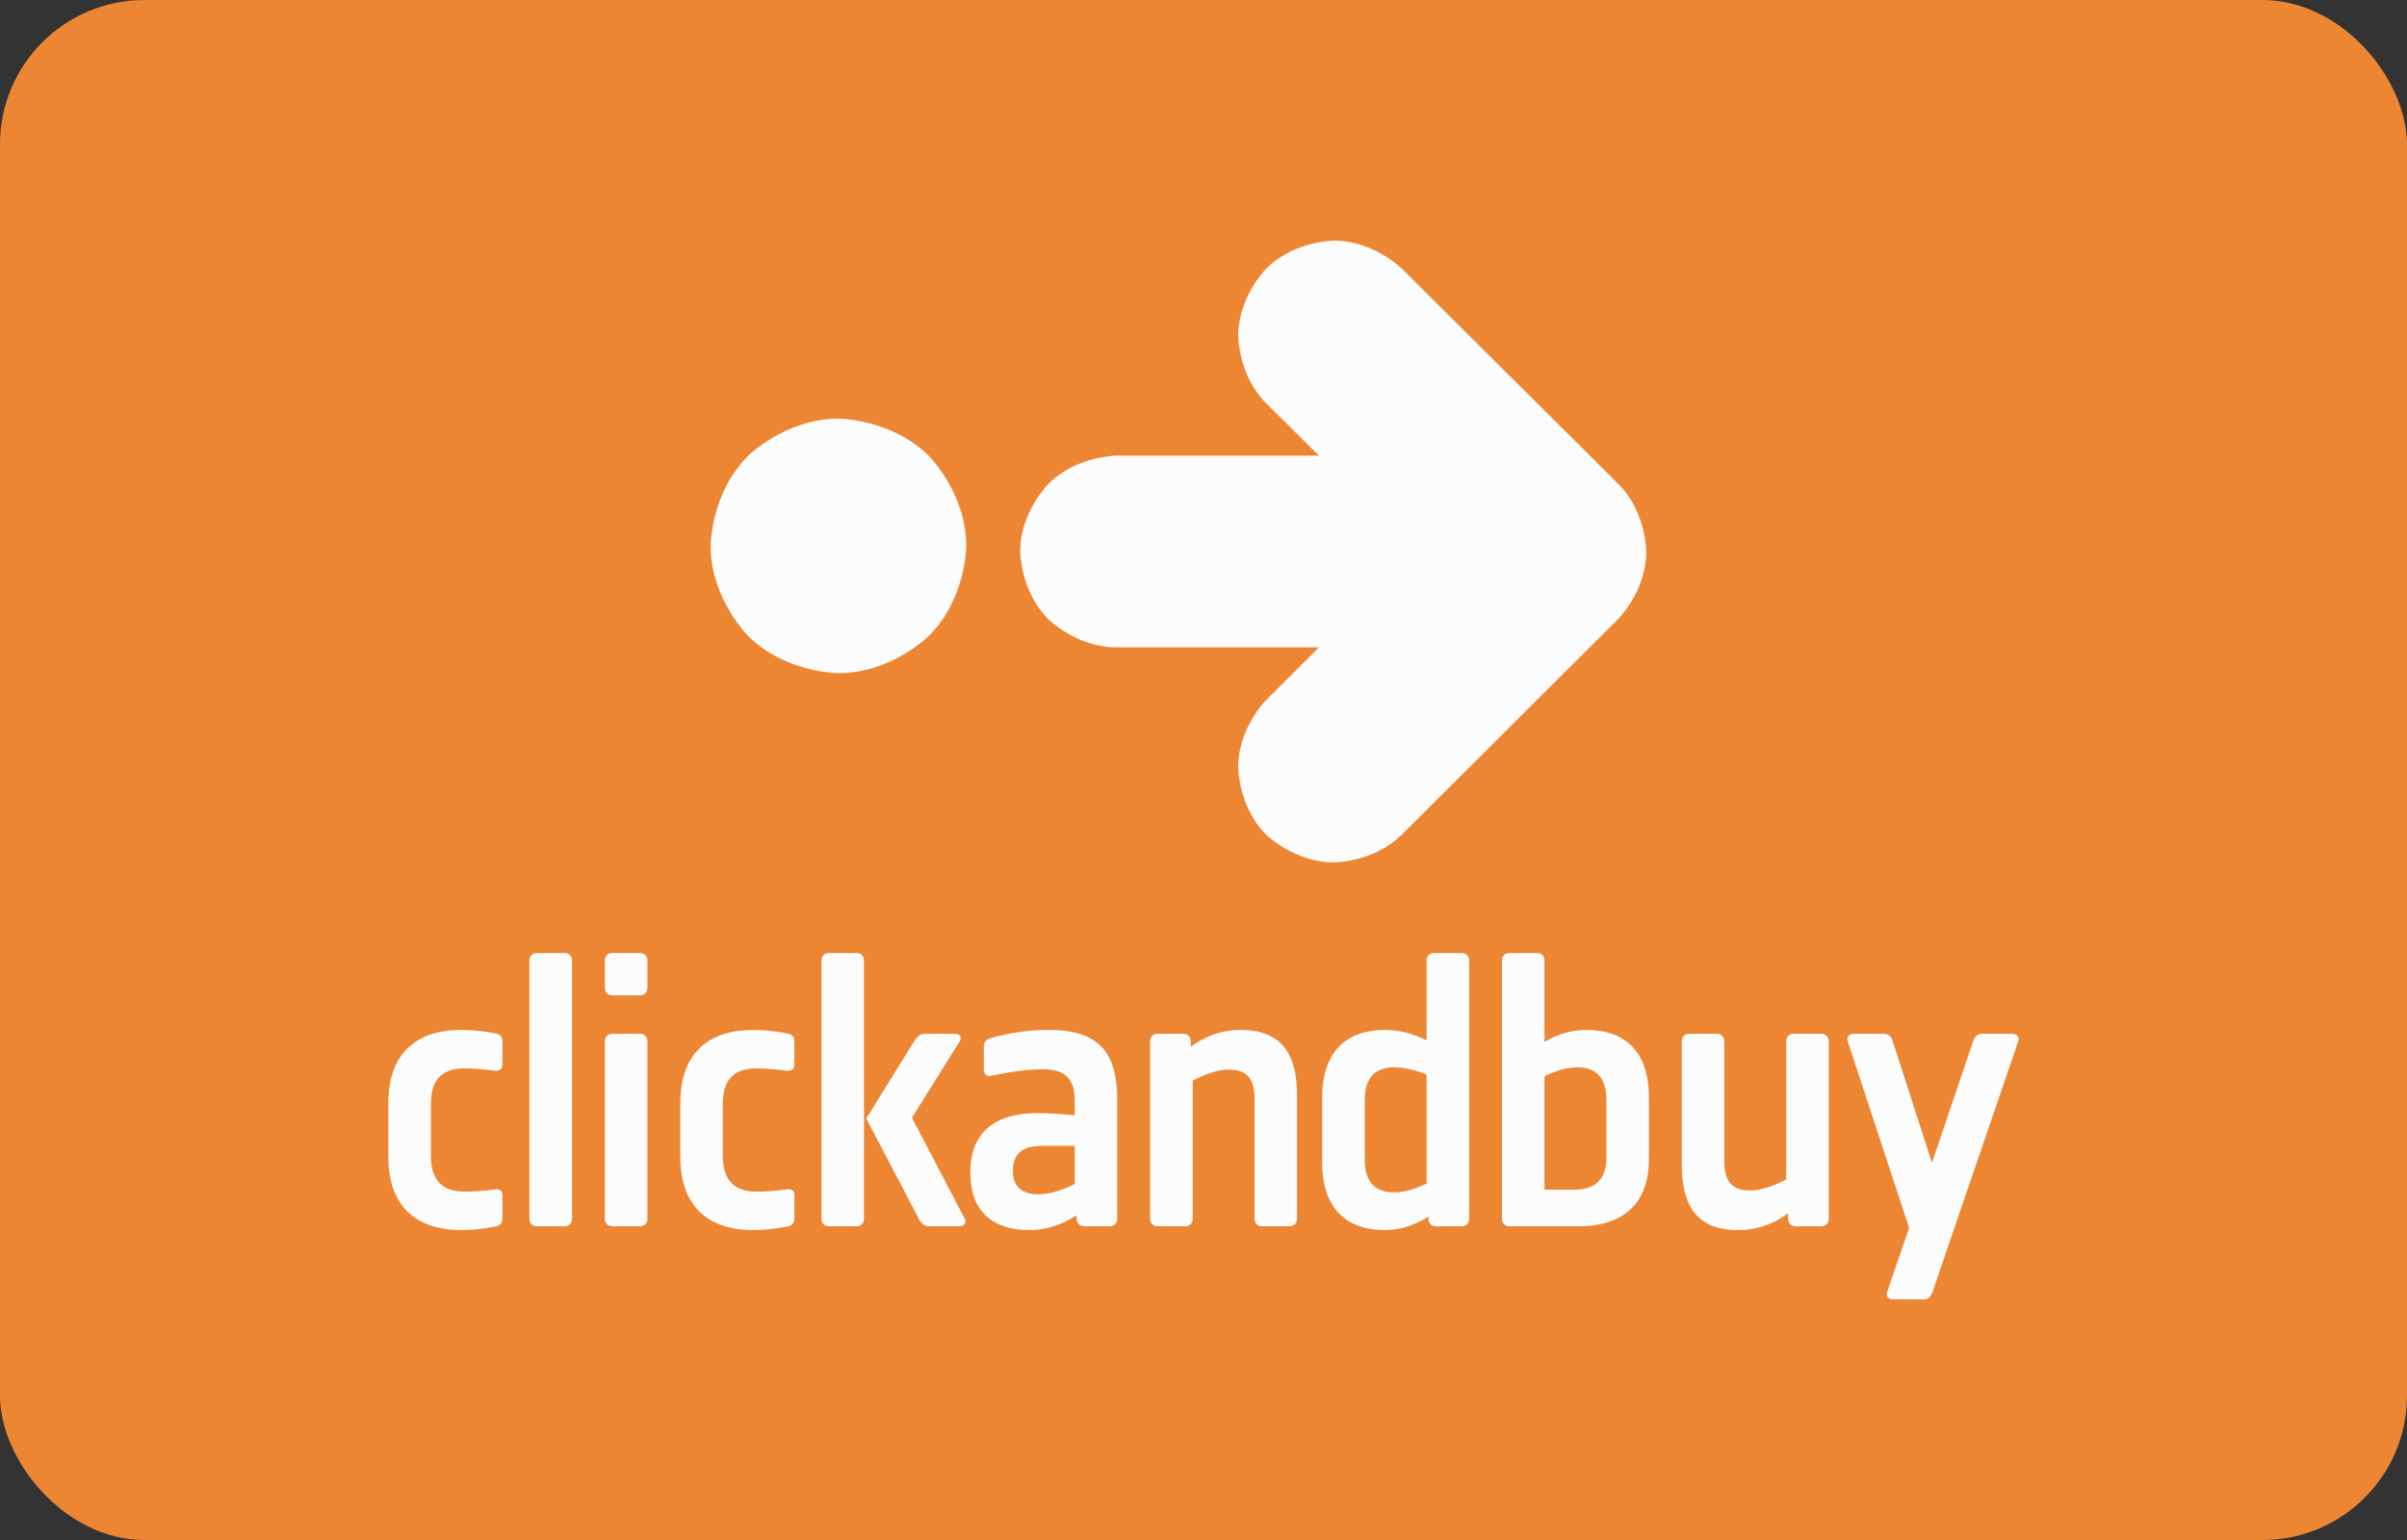
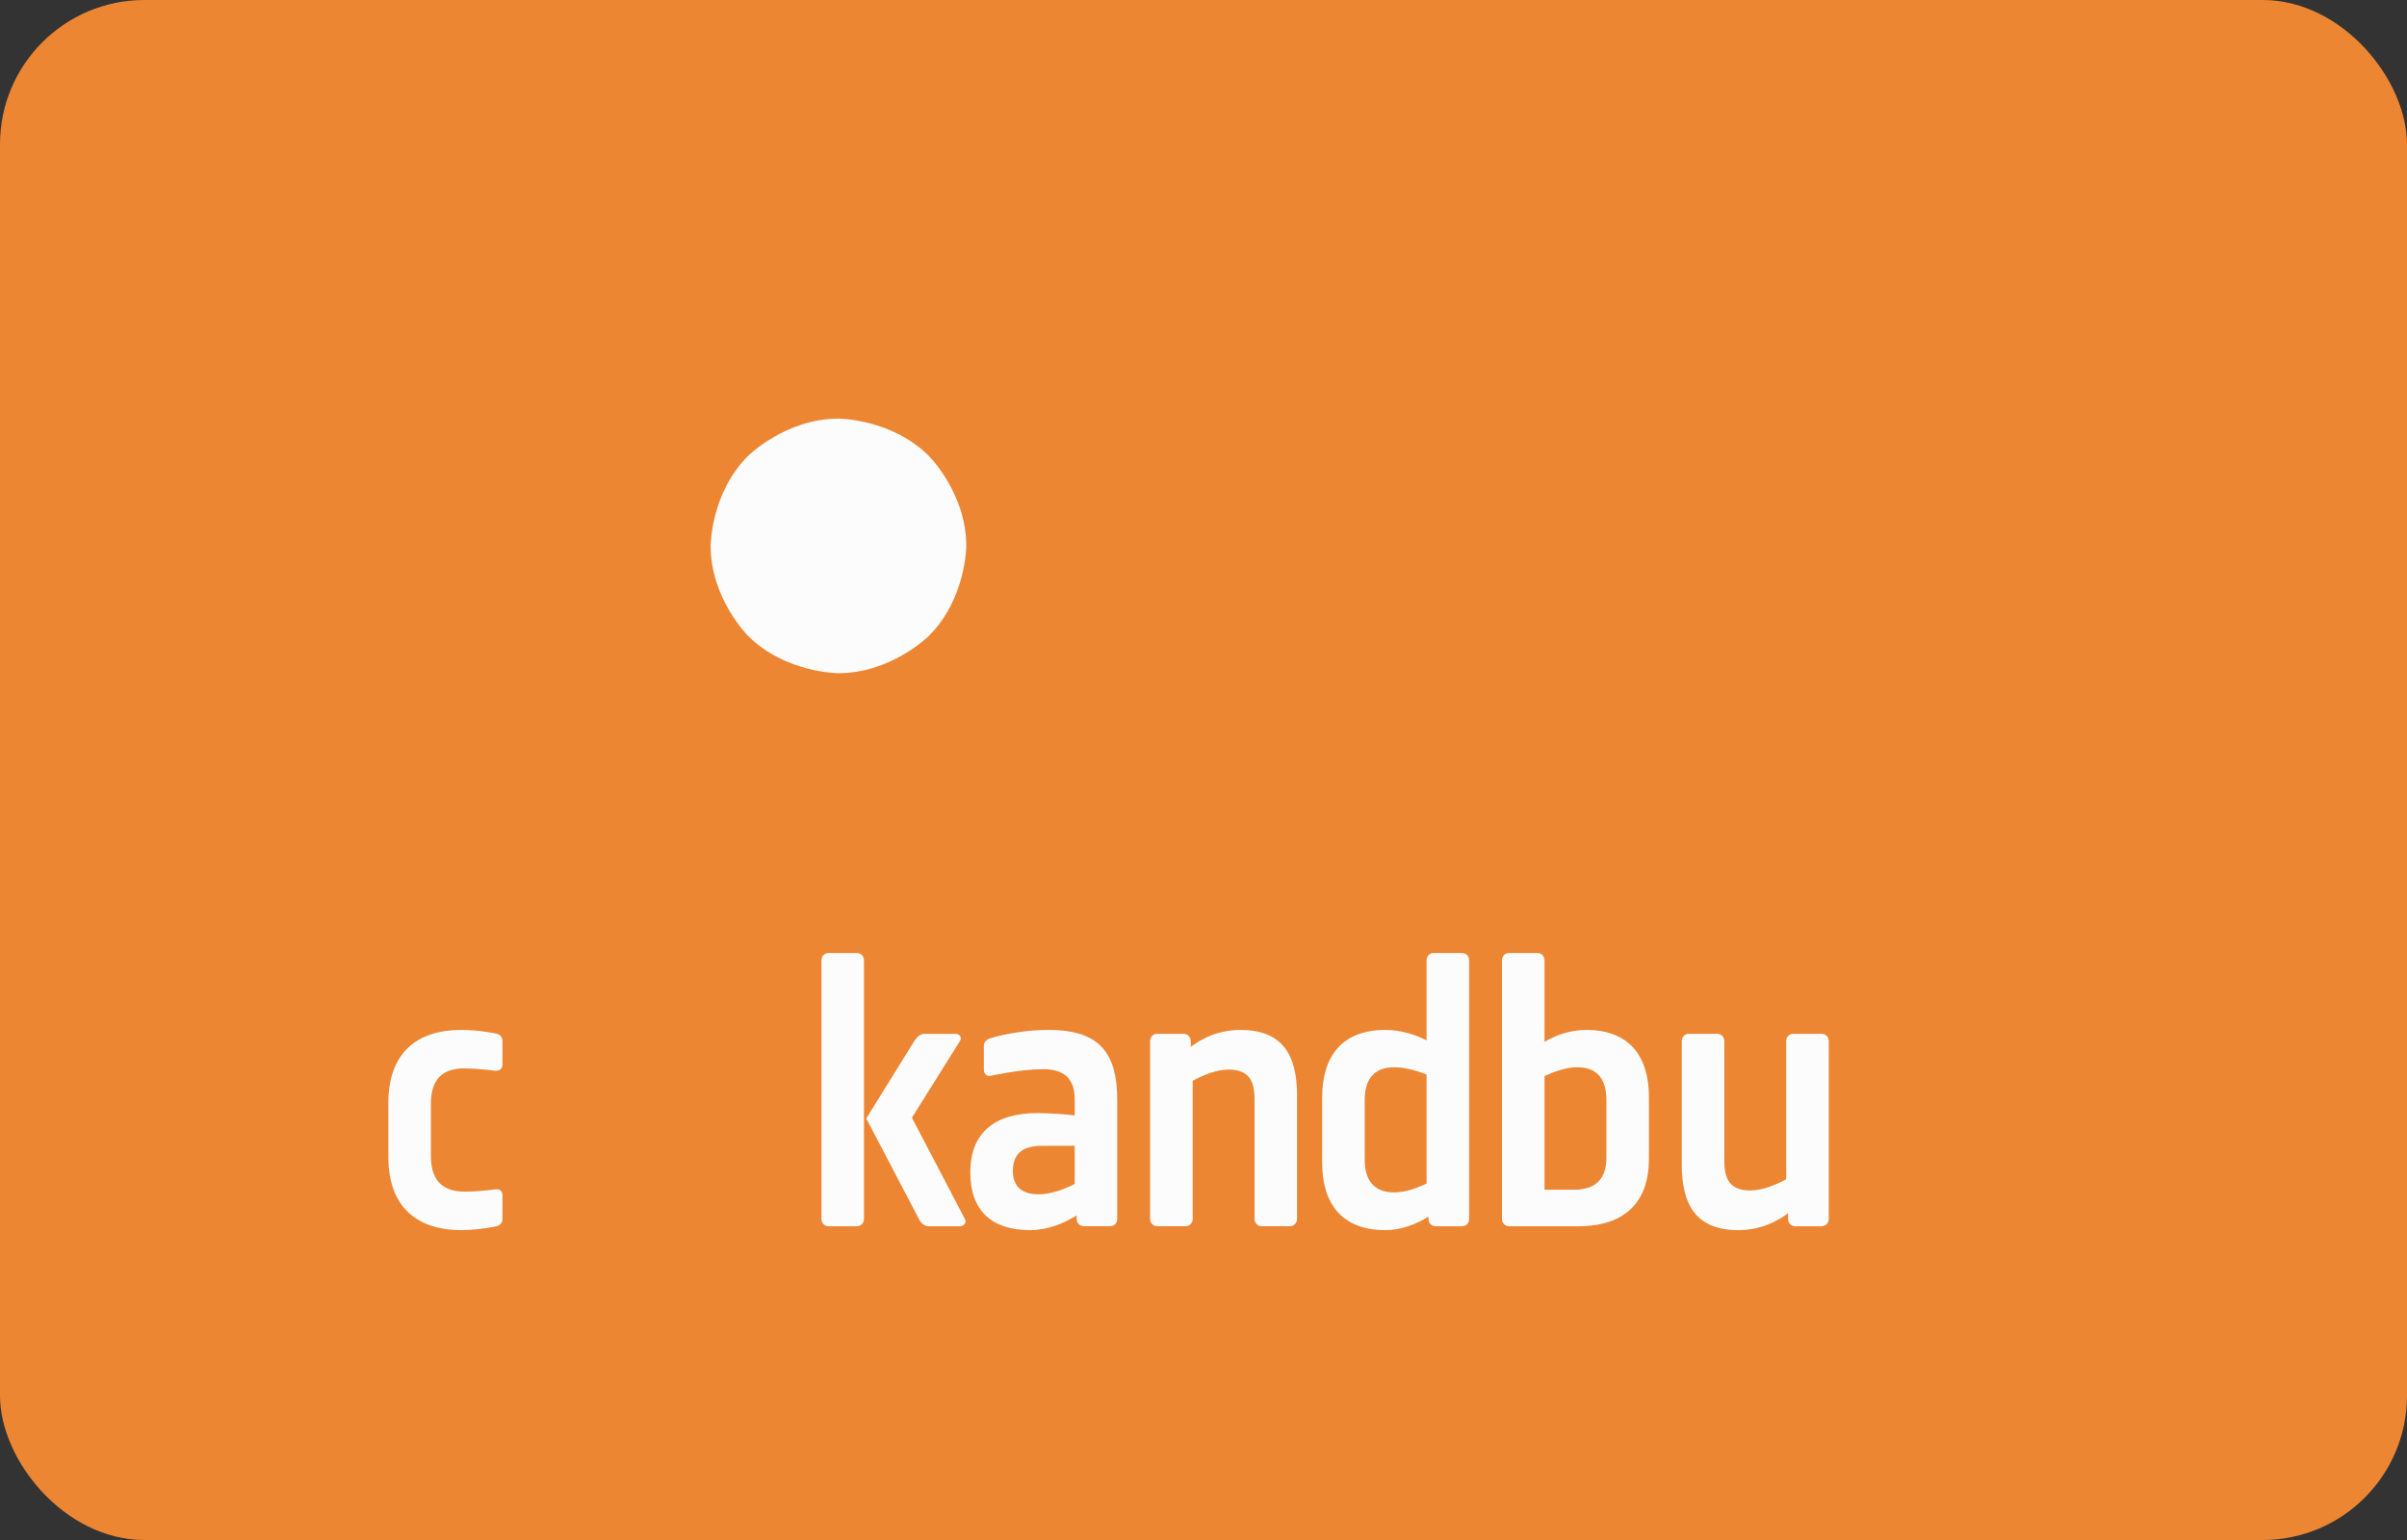
<svg xmlns="http://www.w3.org/2000/svg" width="50" height="32" viewBox="0 0 50 32" fill="none">
  <rect x="0" y="0" width="50" height="32" fill="#333333" stroke="none" />
  <rect width="50" height="32" rx="3" fill="#ED8633" />
-   <path fill-rule="evenodd" clip-rule="evenodd" d="M33.62 10.059L29.118 5.581C29.118 5.581 28.535 5 27.711 5C27.711 5 26.887 5 26.304 5.581C26.304 5.581 25.721 6.162 25.721 6.982C25.721 6.982 25.721 7.802 26.304 8.383L27.399 9.468H23.198C23.198 9.468 22.364 9.468 21.781 10.054C21.781 10.054 21.193 10.635 21.193 11.46C21.193 11.46 21.193 12.285 21.781 12.871C21.781 12.871 22.364 13.452 23.198 13.452H27.399L26.304 14.542C26.304 14.542 25.721 15.123 25.721 15.943C25.721 15.943 25.721 16.764 26.304 17.345C26.304 17.345 26.887 17.92 27.711 17.92C27.711 17.92 28.534 17.92 29.118 17.345L33.615 12.861C33.615 12.861 34.198 12.28 34.198 11.46C34.198 11.46 34.198 10.64 33.62 10.059" fill="#FCFCFC" />
  <path fill-rule="evenodd" clip-rule="evenodd" d="M17.417 8.699C17.417 8.699 18.517 8.699 19.295 9.474C19.295 9.474 20.072 10.248 20.072 11.343C20.072 11.343 20.072 12.439 19.295 13.213C19.295 13.213 18.517 13.988 17.417 13.988C17.417 13.988 16.317 13.988 15.539 13.213C15.539 13.213 14.762 12.439 14.762 11.343C14.762 11.343 14.762 10.248 15.539 9.474C15.539 9.474 16.317 8.699 17.417 8.699" fill="#FCFCFC" />
  <path fill-rule="evenodd" clip-rule="evenodd" d="M10.284 25.488C10.284 25.488 9.915 25.561 9.586 25.561C8.614 25.561 8.067 25.033 8.067 24.041V22.921C8.067 21.929 8.606 21.401 9.586 21.401C9.947 21.401 10.284 21.473 10.284 21.473C10.389 21.489 10.437 21.545 10.437 21.633V22.121C10.437 22.209 10.381 22.257 10.284 22.249C10.284 22.249 9.939 22.201 9.642 22.201C9.12 22.201 8.951 22.505 8.951 22.937V24.017C8.951 24.465 9.136 24.761 9.65 24.761C9.963 24.761 10.292 24.713 10.292 24.713C10.381 24.705 10.437 24.745 10.437 24.833V25.321C10.437 25.409 10.397 25.465 10.284 25.488" fill="#FCFCFC" />
-   <path fill-rule="evenodd" clip-rule="evenodd" d="M11.73 25.481H11.152C11.063 25.481 10.999 25.417 10.999 25.329V19.954C10.999 19.866 11.063 19.802 11.152 19.802H11.73C11.819 19.802 11.883 19.866 11.883 19.954V25.329C11.883 25.417 11.819 25.481 11.73 25.481" fill="#FCFCFC" />
-   <path fill-rule="evenodd" clip-rule="evenodd" d="M13.296 25.481H12.718C12.63 25.481 12.565 25.417 12.565 25.329V21.634C12.565 21.546 12.63 21.482 12.718 21.482H13.296C13.385 21.482 13.449 21.546 13.449 21.634V25.329C13.449 25.417 13.385 25.481 13.296 25.481M13.296 20.682H12.718C12.63 20.682 12.565 20.618 12.565 20.53V19.954C12.565 19.866 12.63 19.802 12.718 19.802H13.296C13.385 19.802 13.449 19.866 13.449 19.954V20.53C13.449 20.618 13.385 20.682 13.296 20.682" fill="#FCFCFC" />
-   <path fill-rule="evenodd" clip-rule="evenodd" d="M16.349 25.488C16.349 25.488 15.979 25.561 15.65 25.561C14.678 25.561 14.132 25.033 14.132 24.041V22.921C14.132 21.929 14.67 21.401 15.65 21.401C16.011 21.401 16.349 21.473 16.349 21.473C16.453 21.489 16.501 21.545 16.501 21.633V22.121C16.501 22.209 16.445 22.257 16.349 22.249C16.349 22.249 16.003 22.201 15.706 22.201C15.184 22.201 15.015 22.505 15.015 22.937V24.017C15.015 24.465 15.2 24.761 15.714 24.761C16.027 24.761 16.357 24.713 16.357 24.713C16.445 24.705 16.501 24.745 16.501 24.833V25.321C16.501 25.409 16.461 25.465 16.349 25.488" fill="#FCFCFC" />
  <path fill-rule="evenodd" clip-rule="evenodd" d="M19.939 25.481H19.288C19.2 25.481 19.128 25.409 19.088 25.329L17.995 23.241L18.991 21.634C19.039 21.561 19.112 21.482 19.2 21.482H19.851C19.939 21.482 19.987 21.561 19.939 21.634L18.943 23.225L20.043 25.329C20.084 25.401 20.027 25.481 19.939 25.481M17.795 25.481H17.216C17.128 25.481 17.064 25.417 17.064 25.329V19.954C17.064 19.866 17.128 19.802 17.216 19.802H17.795C17.883 19.802 17.947 19.866 17.947 19.954V25.329C17.947 25.417 17.883 25.481 17.795 25.481" fill="#FCFCFC" />
  <path fill-rule="evenodd" clip-rule="evenodd" d="M22.325 23.809H21.65C21.216 23.809 21.04 23.993 21.04 24.337C21.04 24.64 21.216 24.817 21.57 24.817C21.819 24.817 22.092 24.721 22.325 24.601V23.809V23.809ZM23.055 25.48H22.517C22.429 25.48 22.365 25.416 22.365 25.328V25.256C22.108 25.416 21.77 25.561 21.393 25.561C20.614 25.561 20.156 25.168 20.156 24.361C20.156 23.537 20.662 23.129 21.553 23.129C21.827 23.129 22.22 23.161 22.325 23.177V22.857C22.325 22.441 22.14 22.217 21.666 22.217C21.192 22.217 20.59 22.353 20.59 22.353C20.493 22.377 20.437 22.313 20.437 22.225V21.737C20.437 21.649 20.493 21.593 20.59 21.569C20.59 21.569 21.112 21.401 21.786 21.401C22.855 21.401 23.208 21.897 23.208 22.857V25.328C23.208 25.416 23.144 25.48 23.055 25.48V25.48Z" fill="#FCFCFC" />
  <path fill-rule="evenodd" clip-rule="evenodd" d="M26.791 25.48H26.212C26.124 25.48 26.06 25.416 26.06 25.328V22.841C26.06 22.465 25.947 22.225 25.522 22.225C25.273 22.225 25 22.337 24.775 22.457V25.328C24.775 25.416 24.71 25.48 24.622 25.48H24.044C23.955 25.48 23.891 25.416 23.891 25.328V21.633C23.891 21.545 23.955 21.481 24.044 21.481H24.582C24.67 21.481 24.735 21.545 24.735 21.633V21.753C24.967 21.577 25.313 21.401 25.77 21.401C26.646 21.401 26.943 21.929 26.943 22.761V25.328C26.943 25.416 26.879 25.48 26.791 25.48" fill="#FCFCFC" />
  <path fill-rule="evenodd" clip-rule="evenodd" d="M29.634 22.329C29.417 22.241 29.176 22.177 28.959 22.177C28.518 22.177 28.349 22.457 28.349 22.857V24.097C28.349 24.497 28.518 24.777 28.959 24.777C29.176 24.777 29.417 24.697 29.634 24.593V22.329V22.329ZM30.365 25.481H29.827C29.738 25.481 29.674 25.417 29.674 25.329V25.281C29.425 25.433 29.12 25.561 28.775 25.561C27.883 25.561 27.465 25.017 27.465 24.161V22.801C27.465 21.945 27.883 21.401 28.775 21.401C29.104 21.401 29.393 21.497 29.634 21.618V19.954C29.634 19.866 29.698 19.802 29.787 19.802H30.365C30.453 19.802 30.518 19.866 30.518 19.954V25.329C30.518 25.417 30.453 25.481 30.365 25.481V25.481Z" fill="#FCFCFC" />
  <path fill-rule="evenodd" clip-rule="evenodd" d="M33.369 22.857C33.369 22.457 33.208 22.177 32.767 22.177C32.55 22.177 32.301 22.257 32.084 22.361V24.721H32.702C33.184 24.721 33.369 24.457 33.369 24.057V22.857V22.857ZM32.783 25.481H31.353C31.265 25.481 31.2 25.417 31.2 25.329V19.954C31.2 19.866 31.265 19.802 31.353 19.802H31.931C32.02 19.802 32.084 19.866 32.084 19.954V21.649C32.325 21.505 32.622 21.401 32.951 21.401C33.843 21.401 34.253 21.945 34.253 22.801V24.081C34.253 24.953 33.779 25.481 32.783 25.481V25.481Z" fill="#FCFCFC" />
  <path fill-rule="evenodd" clip-rule="evenodd" d="M37.835 25.481H37.297C37.209 25.481 37.144 25.417 37.144 25.329V25.209C36.911 25.385 36.566 25.561 36.108 25.561C35.233 25.561 34.935 25.033 34.935 24.201V21.634C34.935 21.546 35 21.481 35.088 21.481H35.667C35.755 21.481 35.819 21.546 35.819 21.634V24.121C35.819 24.497 35.931 24.737 36.357 24.737C36.606 24.737 36.879 24.625 37.104 24.505V21.634C37.104 21.546 37.169 21.481 37.257 21.481H37.835C37.923 21.481 37.988 21.546 37.988 21.634V25.329C37.988 25.417 37.923 25.481 37.835 25.481" fill="#FCFCFC" />
-   <path fill-rule="evenodd" clip-rule="evenodd" d="M40.14 26.856C40.108 26.936 40.06 27 39.972 27H39.321C39.233 27 39.169 26.928 39.201 26.849L39.658 25.513L38.381 21.634C38.357 21.554 38.406 21.481 38.502 21.481H39.136C39.225 21.481 39.289 21.538 39.313 21.625L40.132 24.161L40.992 21.625C41.024 21.546 41.08 21.481 41.169 21.481H41.803C41.899 21.481 41.956 21.561 41.923 21.642L40.14 26.856V26.856Z" fill="#FCFCFC" />
</svg>